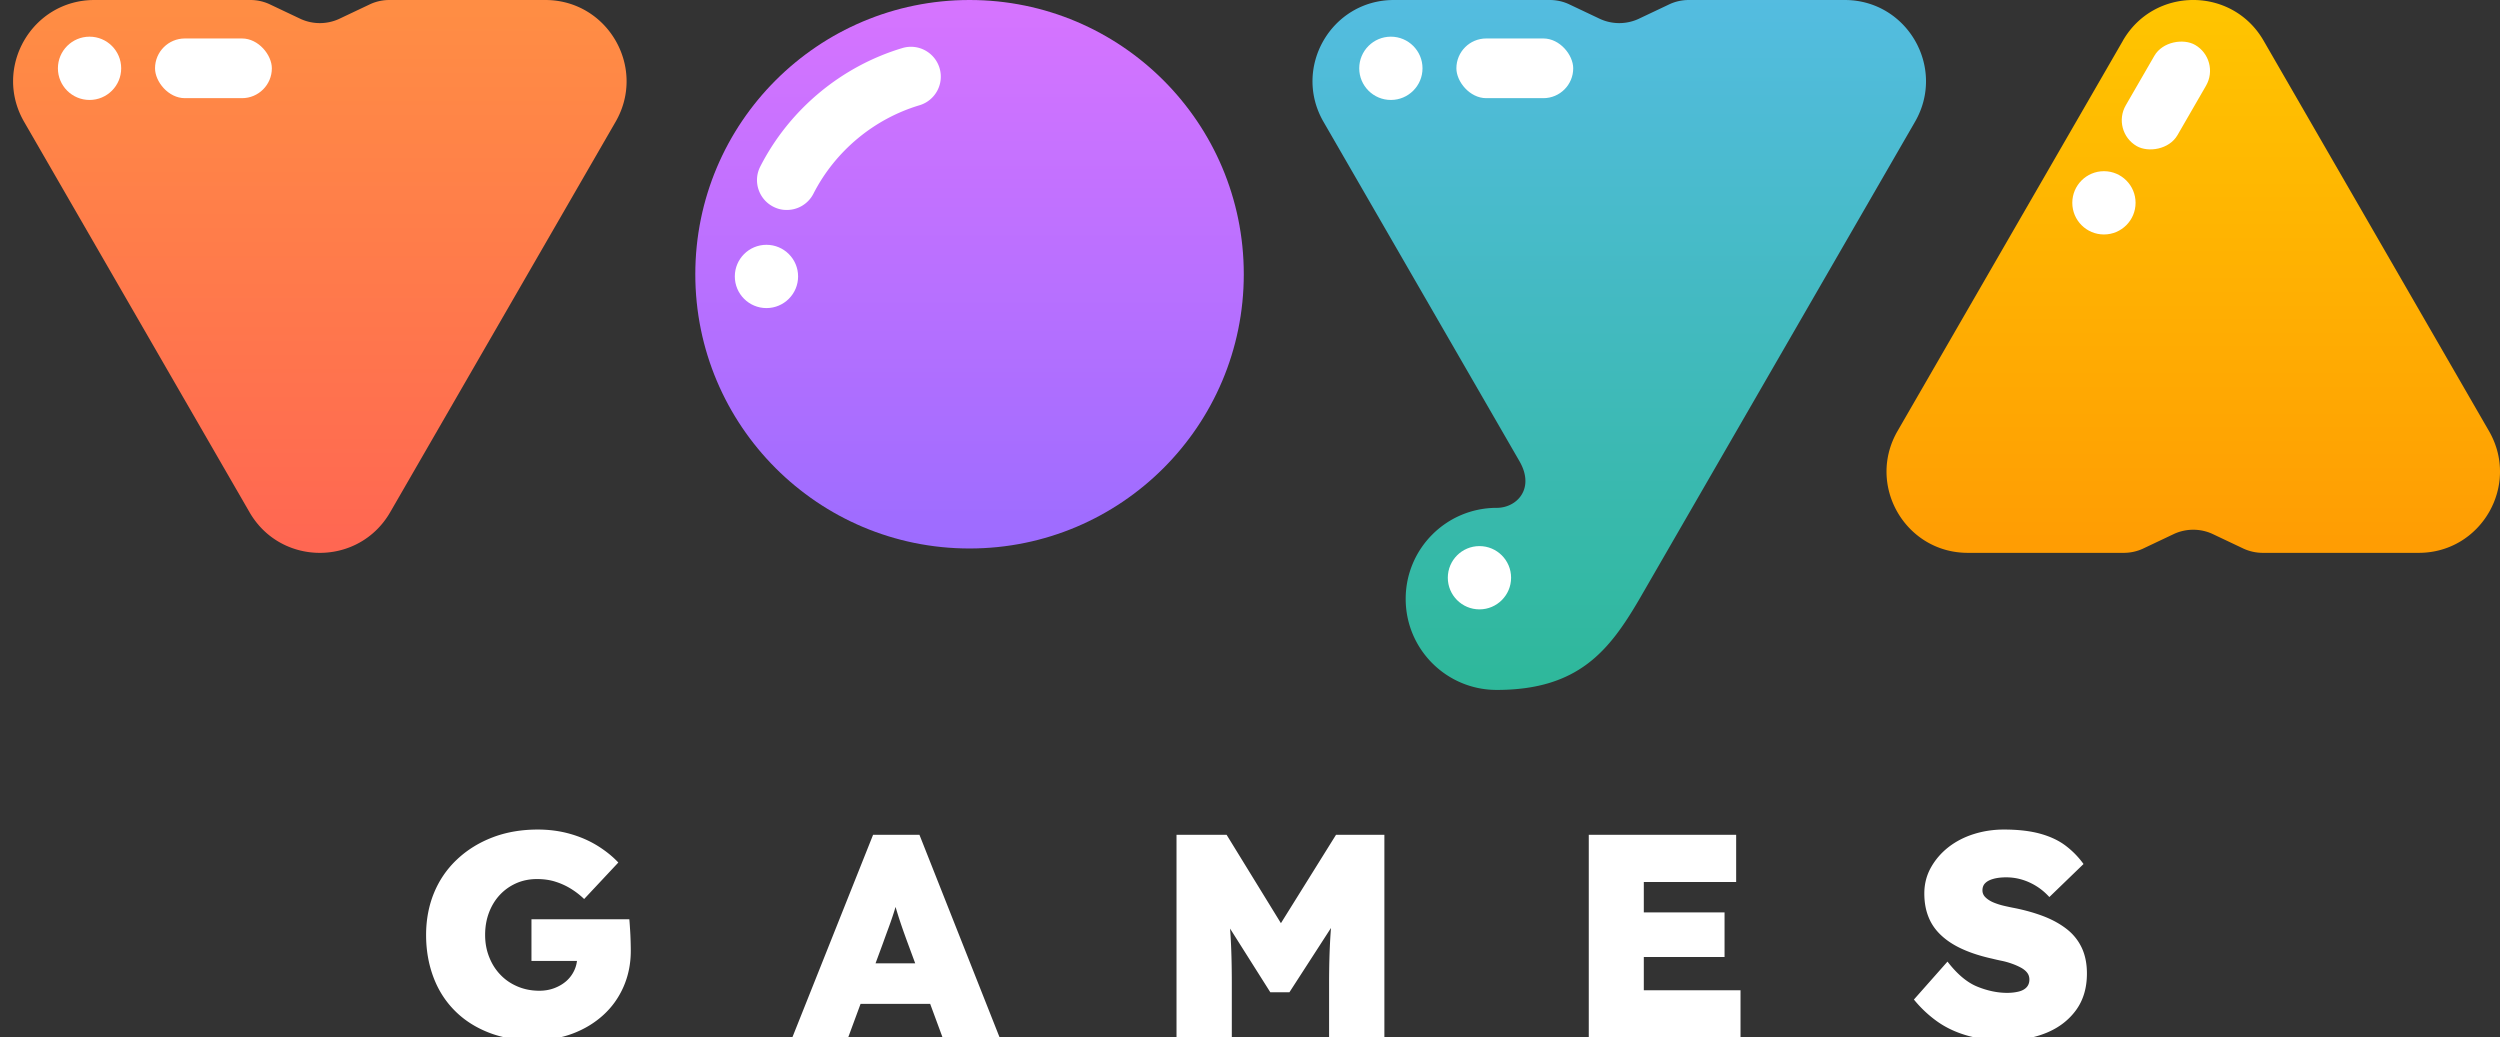
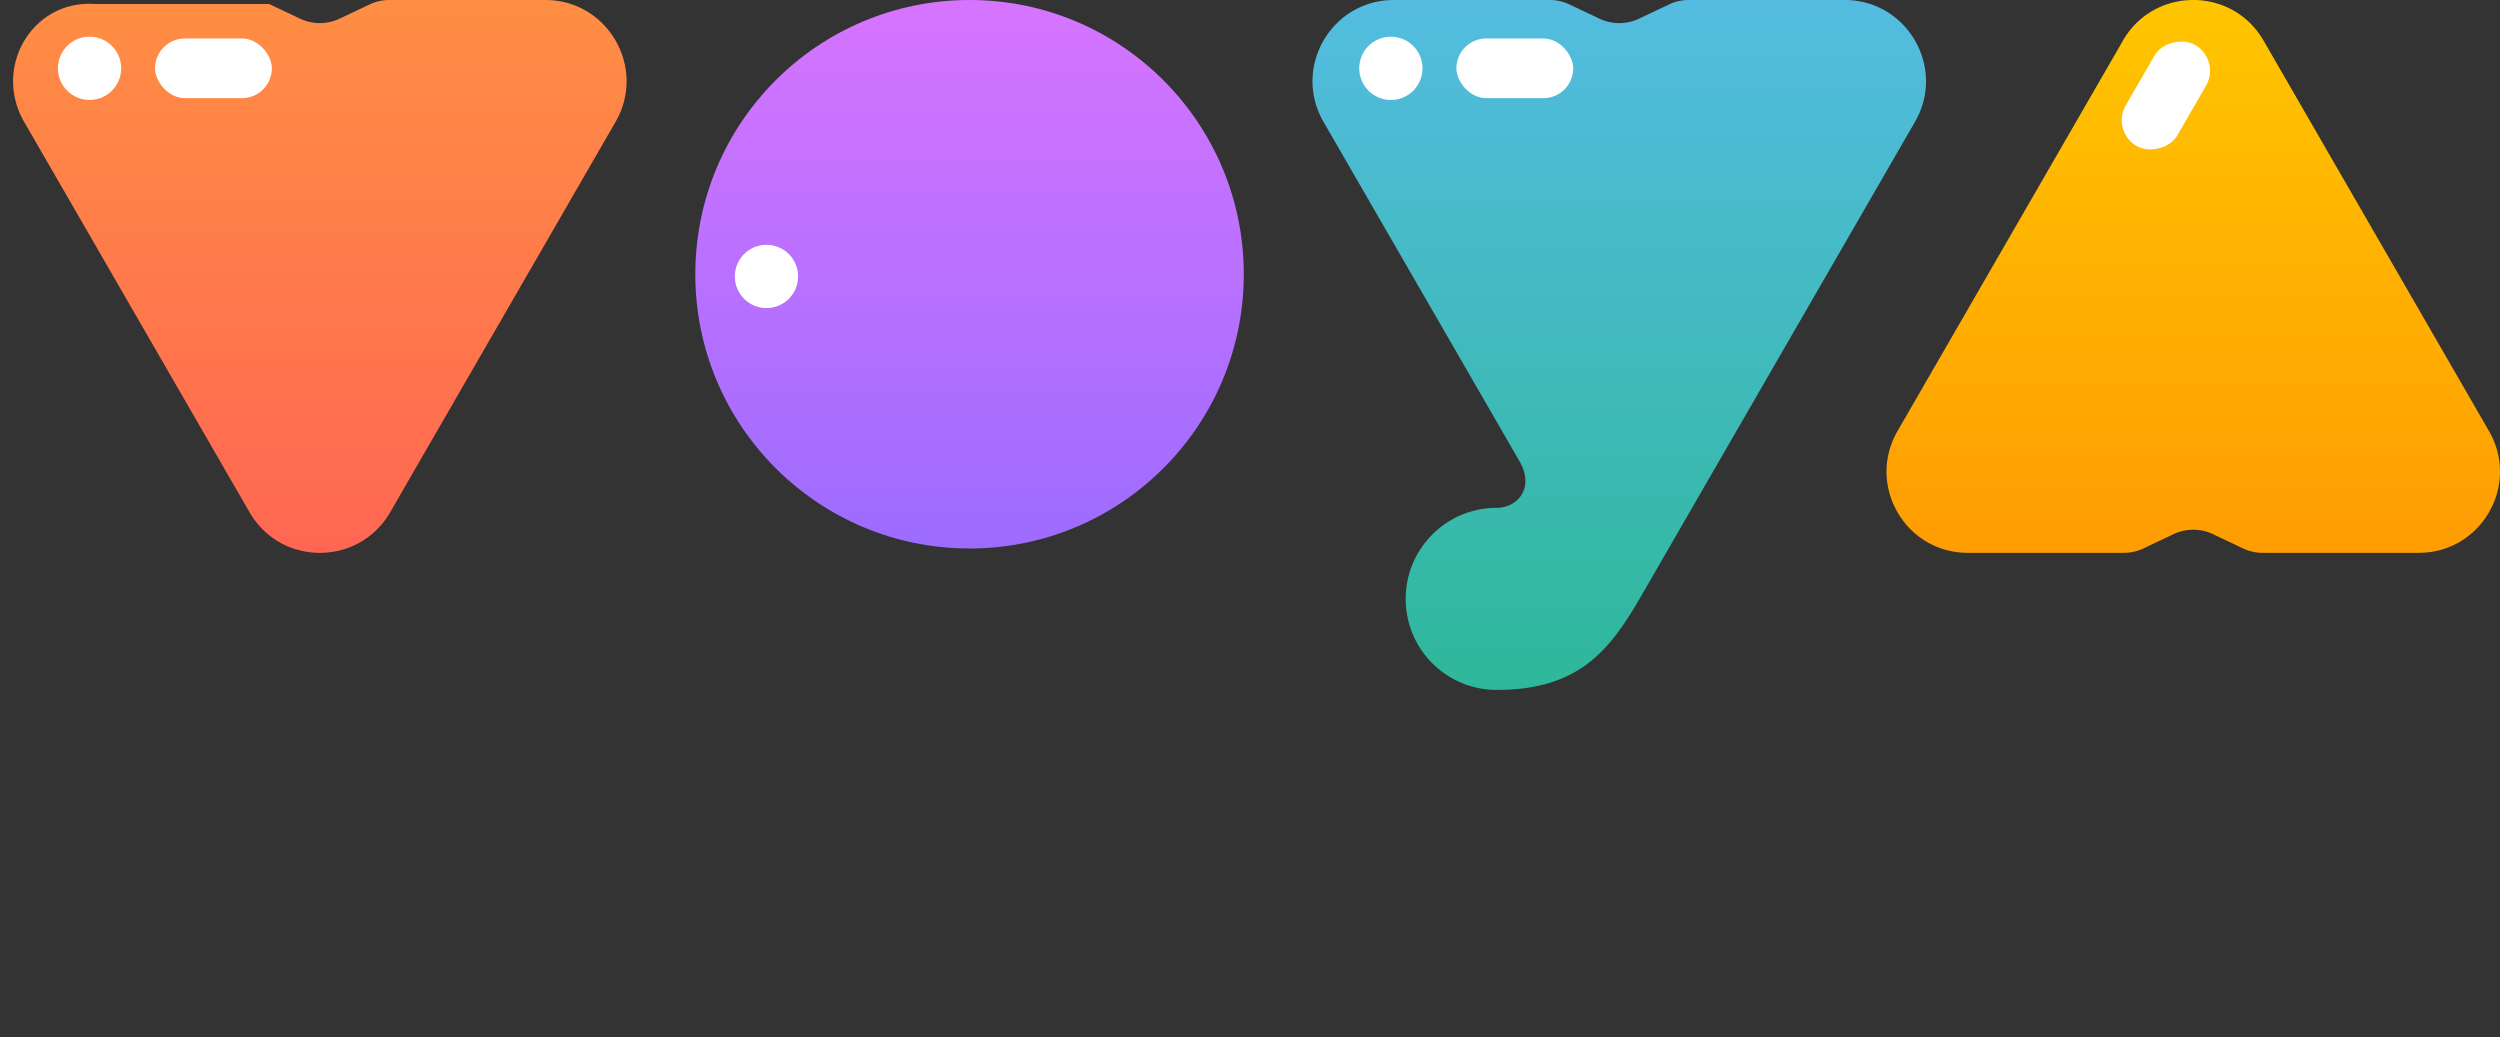
<svg xmlns="http://www.w3.org/2000/svg" id="Layer_1" viewBox="0 0 670.03 278.05">
  <rect x="0" y="0" width="670.03" height="278.05" fill="#333333" stroke="none" />
  <defs>
    <linearGradient id="linear-gradient" x1="85.72" y1="2.65" x2="85.72" y2="145.97" gradientUnits="userSpaceOnUse">
      <stop offset="0" stop-color="#ff8d44" />
      <stop offset="1" stop-color="#ff6752" />
    </linearGradient>
    <linearGradient id="linear-gradient-2" x1="587.82" y1="-3.28" x2="587.82" y2="145.29" gradientUnits="userSpaceOnUse">
      <stop offset="0" stop-color="#ffc600" />
      <stop offset="1" stop-color="#ff9d03" />
    </linearGradient>
    <linearGradient id="linear-gradient-3" x1="259.85" y1="-1.58" x2="259.85" y2="145.75" gradientUnits="userSpaceOnUse">
      <stop offset="0" stop-color="#d774ff" />
      <stop offset="1" stop-color="#9d6cff" />
    </linearGradient>
    <linearGradient id="linear-gradient-4" x1="433.98" y1="-1.58" x2="433.98" y2="185.54" gradientUnits="userSpaceOnUse">
      <stop offset="0" stop-color="#54bce1" />
      <stop offset="1" stop-color="#2eb89a" />
    </linearGradient>
    <style>.cls-4{fill:#fff}</style>
  </defs>
-   <path d="m104.57 137.29 60.42-104.65C173.36 18.13 162.89 0 146.14 0h-41.79c-1.73 0-3.45.36-5.03 1.07l-8.57 4.06a12.41 12.41 0 0 1-10.06 0l-8.57-4.06A12.25 12.25 0 0 0 67.09 0H25.3C8.55 0-1.92 18.13 6.46 32.64l60.42 104.65c8.38 14.51 29.31 14.51 37.69 0Z" style="fill-rule:evenodd;fill:url(#linear-gradient)" />
+   <path d="m104.57 137.29 60.42-104.65C173.36 18.13 162.89 0 146.14 0h-41.79c-1.73 0-3.45.36-5.03 1.07l-8.57 4.06a12.41 12.41 0 0 1-10.06 0l-8.57-4.06H25.3C8.55 0-1.92 18.13 6.46 32.64l60.42 104.65c8.38 14.51 29.31 14.51 37.69 0Z" style="fill-rule:evenodd;fill:url(#linear-gradient)" />
  <path d="m568.98 10.88-60.42 104.65c-8.38 14.51 2.09 32.64 18.84 32.64h41.79c1.73 0 3.45-.36 5.03-1.07l8.57-4.06a12.41 12.41 0 0 1 10.06 0l8.57 4.06c1.58.7 3.3 1.07 5.03 1.07h41.79c16.75 0 27.22-18.13 18.84-32.64L606.66 10.88c-8.38-14.51-29.31-14.51-37.69 0Z" style="fill:url(#linear-gradient-2);fill-rule:evenodd" />
  <circle cx="259.85" cy="73.5" r="73.5" style="fill:url(#linear-gradient-3)" />
  <path d="M494.4 0h-41.79c-1.73 0-3.45.36-5.03 1.07l-8.57 4.06a12.41 12.41 0 0 1-10.06 0l-8.57-4.06C418.8.36 417.08 0 415.35 0h-41.79c-16.75 0-27.22 18.13-18.85 32.64l52.53 90.98c4.21 7.3-.67 12.49-6.1 12.49-13.48 0-24.4 10.92-24.4 24.4s10.92 24.4 24.4 24.4c21.95 0 30.2-10.62 38.19-24.26l73.92-128.01C521.62 18.13 511.15 0 494.4 0Z" style="fill:url(#linear-gradient-4);fill-rule:evenodd" />
  <circle class="cls-4" cx="372.77" cy="18.31" r="8.48" />
-   <circle class="cls-4" cx="396.51" cy="154.84" r="8.48" />
  <rect class="cls-4" x="390.33" y="10.31" width="31.31" height="16" rx="8" ry="8" />
  <circle class="cls-4" cx="24" cy="18.31" r="8.48" />
  <rect class="cls-4" x="41.55" y="10.31" width="31.31" height="16" rx="8" ry="8" />
-   <circle class="cls-4" cx="563.88" cy="54.36" r="8.48" />
  <rect class="cls-4" x="564.84" y="17.6" width="31.31" height="16" rx="8" ry="8" transform="rotate(-60 580.488 25.605)" />
  <circle class="cls-4" cx="205.42" cy="74.09" r="8.48" />
-   <path class="cls-4" d="M210.31 56.26a7.738 7.738 0 0 1-3.06-.86c-3.93-2.01-5.5-6.83-3.49-10.76 7.8-15.27 21.68-26.84 38.09-31.76 4.23-1.27 8.69 1.14 9.96 5.37 1.27 4.23-1.14 8.69-5.37 9.96-12.25 3.67-22.61 12.31-28.43 23.7a7.99 7.99 0 0 1-7.7 4.34ZM143.06 278.83c-4.5 0-8.54-.7-12.1-2.1-3.57-1.4-6.61-3.36-9.12-5.9-2.51-2.53-4.41-5.53-5.7-9-1.29-3.46-1.94-7.22-1.94-11.25s.71-7.85 2.13-11.29c1.42-3.44 3.48-6.43 6.17-8.96 2.69-2.53 5.86-4.5 9.51-5.9s7.69-2.1 12.14-2.1c3.05 0 5.94.39 8.65 1.16s5.16 1.84 7.33 3.18c2.17 1.35 4.04 2.85 5.59 4.5l-9.16 9.78a20.914 20.914 0 0 0-3.61-2.79c-1.27-.78-2.64-1.4-4.11-1.86-1.47-.47-3.12-.7-4.93-.7-2.02 0-3.87.38-5.55 1.12-1.68.75-3.14 1.78-4.38 3.1-1.24 1.32-2.21 2.9-2.91 4.73-.7 1.84-1.05 3.84-1.05 6.01s.36 4.1 1.09 5.94c.72 1.84 1.73 3.43 3.03 4.77 1.29 1.35 2.83 2.39 4.62 3.14 1.78.75 3.71 1.12 5.78 1.12 1.45 0 2.79-.23 4.03-.7 1.24-.47 2.31-1.1 3.22-1.9.9-.8 1.62-1.76 2.13-2.87.52-1.11.78-2.31.78-3.61v-2.17l2.02 3.26h-14.28v-11.17h26.23c.05.57.12 1.44.19 2.6.08 1.16.13 2.32.16 3.45.03 1.14.04 1.94.04 2.41 0 3.47-.65 6.67-1.94 9.62-1.29 2.95-3.1 5.48-5.43 7.6-2.33 2.12-5.07 3.78-8.22 4.97-3.16 1.19-6.62 1.78-10.4 1.78ZM212.35 278.05 234 223.73h12.42l21.49 54.32h-15.29l-9.31-25.22c-.52-1.4-.98-2.69-1.4-3.88-.41-1.19-.8-2.35-1.16-3.49-.36-1.14-.71-2.3-1.05-3.49-.34-1.19-.63-2.48-.89-3.88l2.48-.08c-.31 1.5-.63 2.85-.97 4.04-.34 1.19-.69 2.33-1.05 3.41a103 103 0 0 1-1.2 3.41c-.44 1.19-.92 2.51-1.44 3.96l-9.31 25.22h-14.98Zm10.55-9 4.58-10.86h25.14l4.27 10.86H222.9ZM315.32 278.05v-54.32h13.42l19.79 32.2-10.48-.08 20.02-32.12h12.96v54.32h-14.82v-14.51c0-4.66.12-8.85.35-12.57.23-3.72.63-7.42 1.2-11.1l1.71 4.58-13.89 21.49h-5.12l-13.58-21.49 1.71-4.58c.57 3.47.97 7.02 1.2 10.67.23 3.65.35 7.98.35 13v14.51h-14.82ZM425.81 278.05v-54.32h39.5v12.65h-24.75v29.02h25.92v12.65h-40.66Zm7.29-21.57v-11.95h29.1v11.95h-29.1ZM537.47 278.83c-3.88 0-7.33-.44-10.36-1.32-3.03-.88-5.69-2.15-7.99-3.8s-4.36-3.59-6.17-5.82l9-10.17c2.59 3.36 5.25 5.6 7.99 6.71 2.74 1.11 5.4 1.67 7.99 1.67 1.14 0 2.17-.12 3.1-.35.93-.23 1.64-.62 2.13-1.16.49-.54.74-1.23.74-2.06 0-.72-.21-1.34-.62-1.86-.41-.52-.98-.97-1.71-1.36-.73-.39-1.53-.74-2.41-1.05-.88-.31-1.76-.56-2.64-.74-.88-.18-1.73-.37-2.56-.58-3.05-.67-5.72-1.53-7.99-2.56-2.28-1.03-4.18-2.26-5.7-3.69-1.53-1.42-2.67-3.06-3.41-4.93-.75-1.86-1.12-3.96-1.12-6.29 0-2.53.59-4.86 1.78-6.98s2.77-3.94 4.73-5.47c1.97-1.52 4.23-2.69 6.79-3.49 2.56-.8 5.24-1.2 8.03-1.2 3.83 0 7.09.38 9.78 1.13 2.69.75 4.95 1.82 6.79 3.22 1.84 1.4 3.43 3.03 4.77 4.89l-9.16 8.85c-1.09-1.19-2.26-2.17-3.53-2.95-1.27-.78-2.57-1.36-3.92-1.75-1.35-.39-2.72-.58-4.11-.58-1.29 0-2.42.13-3.38.39s-1.7.63-2.21 1.13c-.52.49-.78 1.15-.78 1.98 0 .73.28 1.36.85 1.9.57.54 1.29 1 2.17 1.36.88.36 1.82.66 2.83.89 1.01.23 1.93.43 2.75.58 2.84.57 5.44 1.31 7.8 2.21 2.35.91 4.41 2.04 6.17 3.41 1.76 1.37 3.1 3.04 4.03 5 .93 1.97 1.4 4.27 1.4 6.91 0 3.88-.97 7.15-2.91 9.82-1.94 2.66-4.55 4.68-7.84 6.05s-7 2.06-11.13 2.06Z" />
</svg>